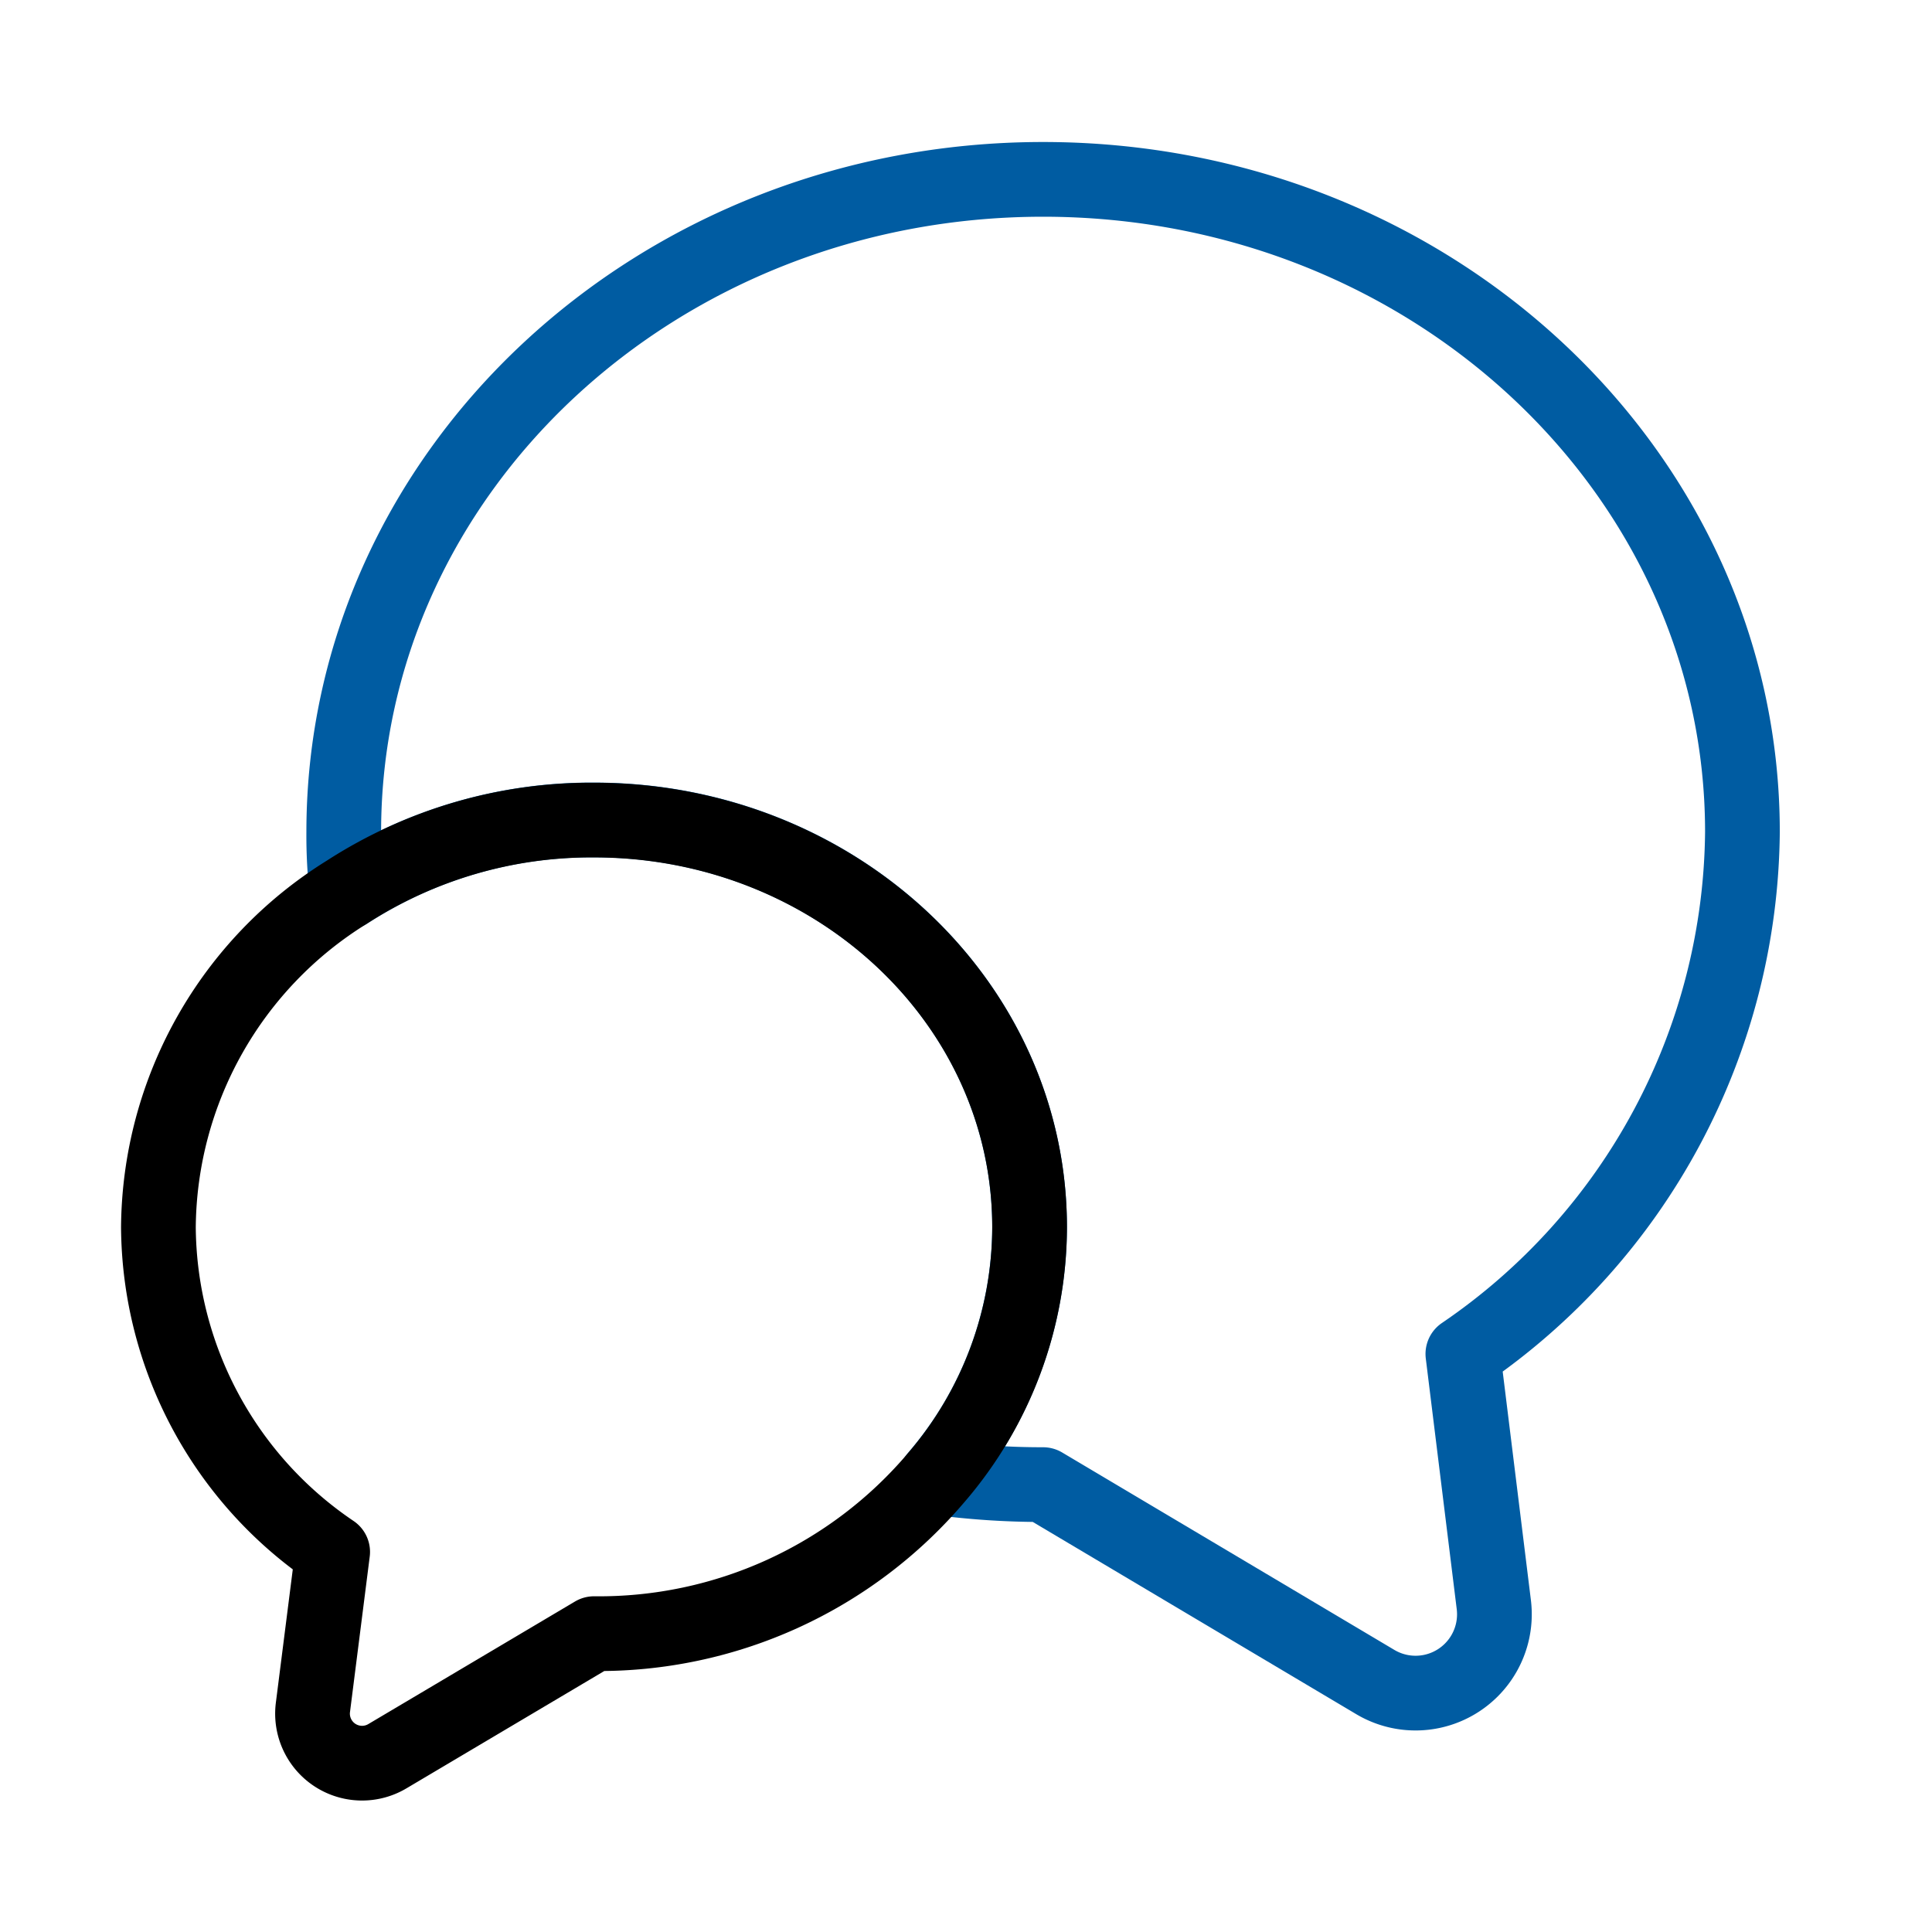
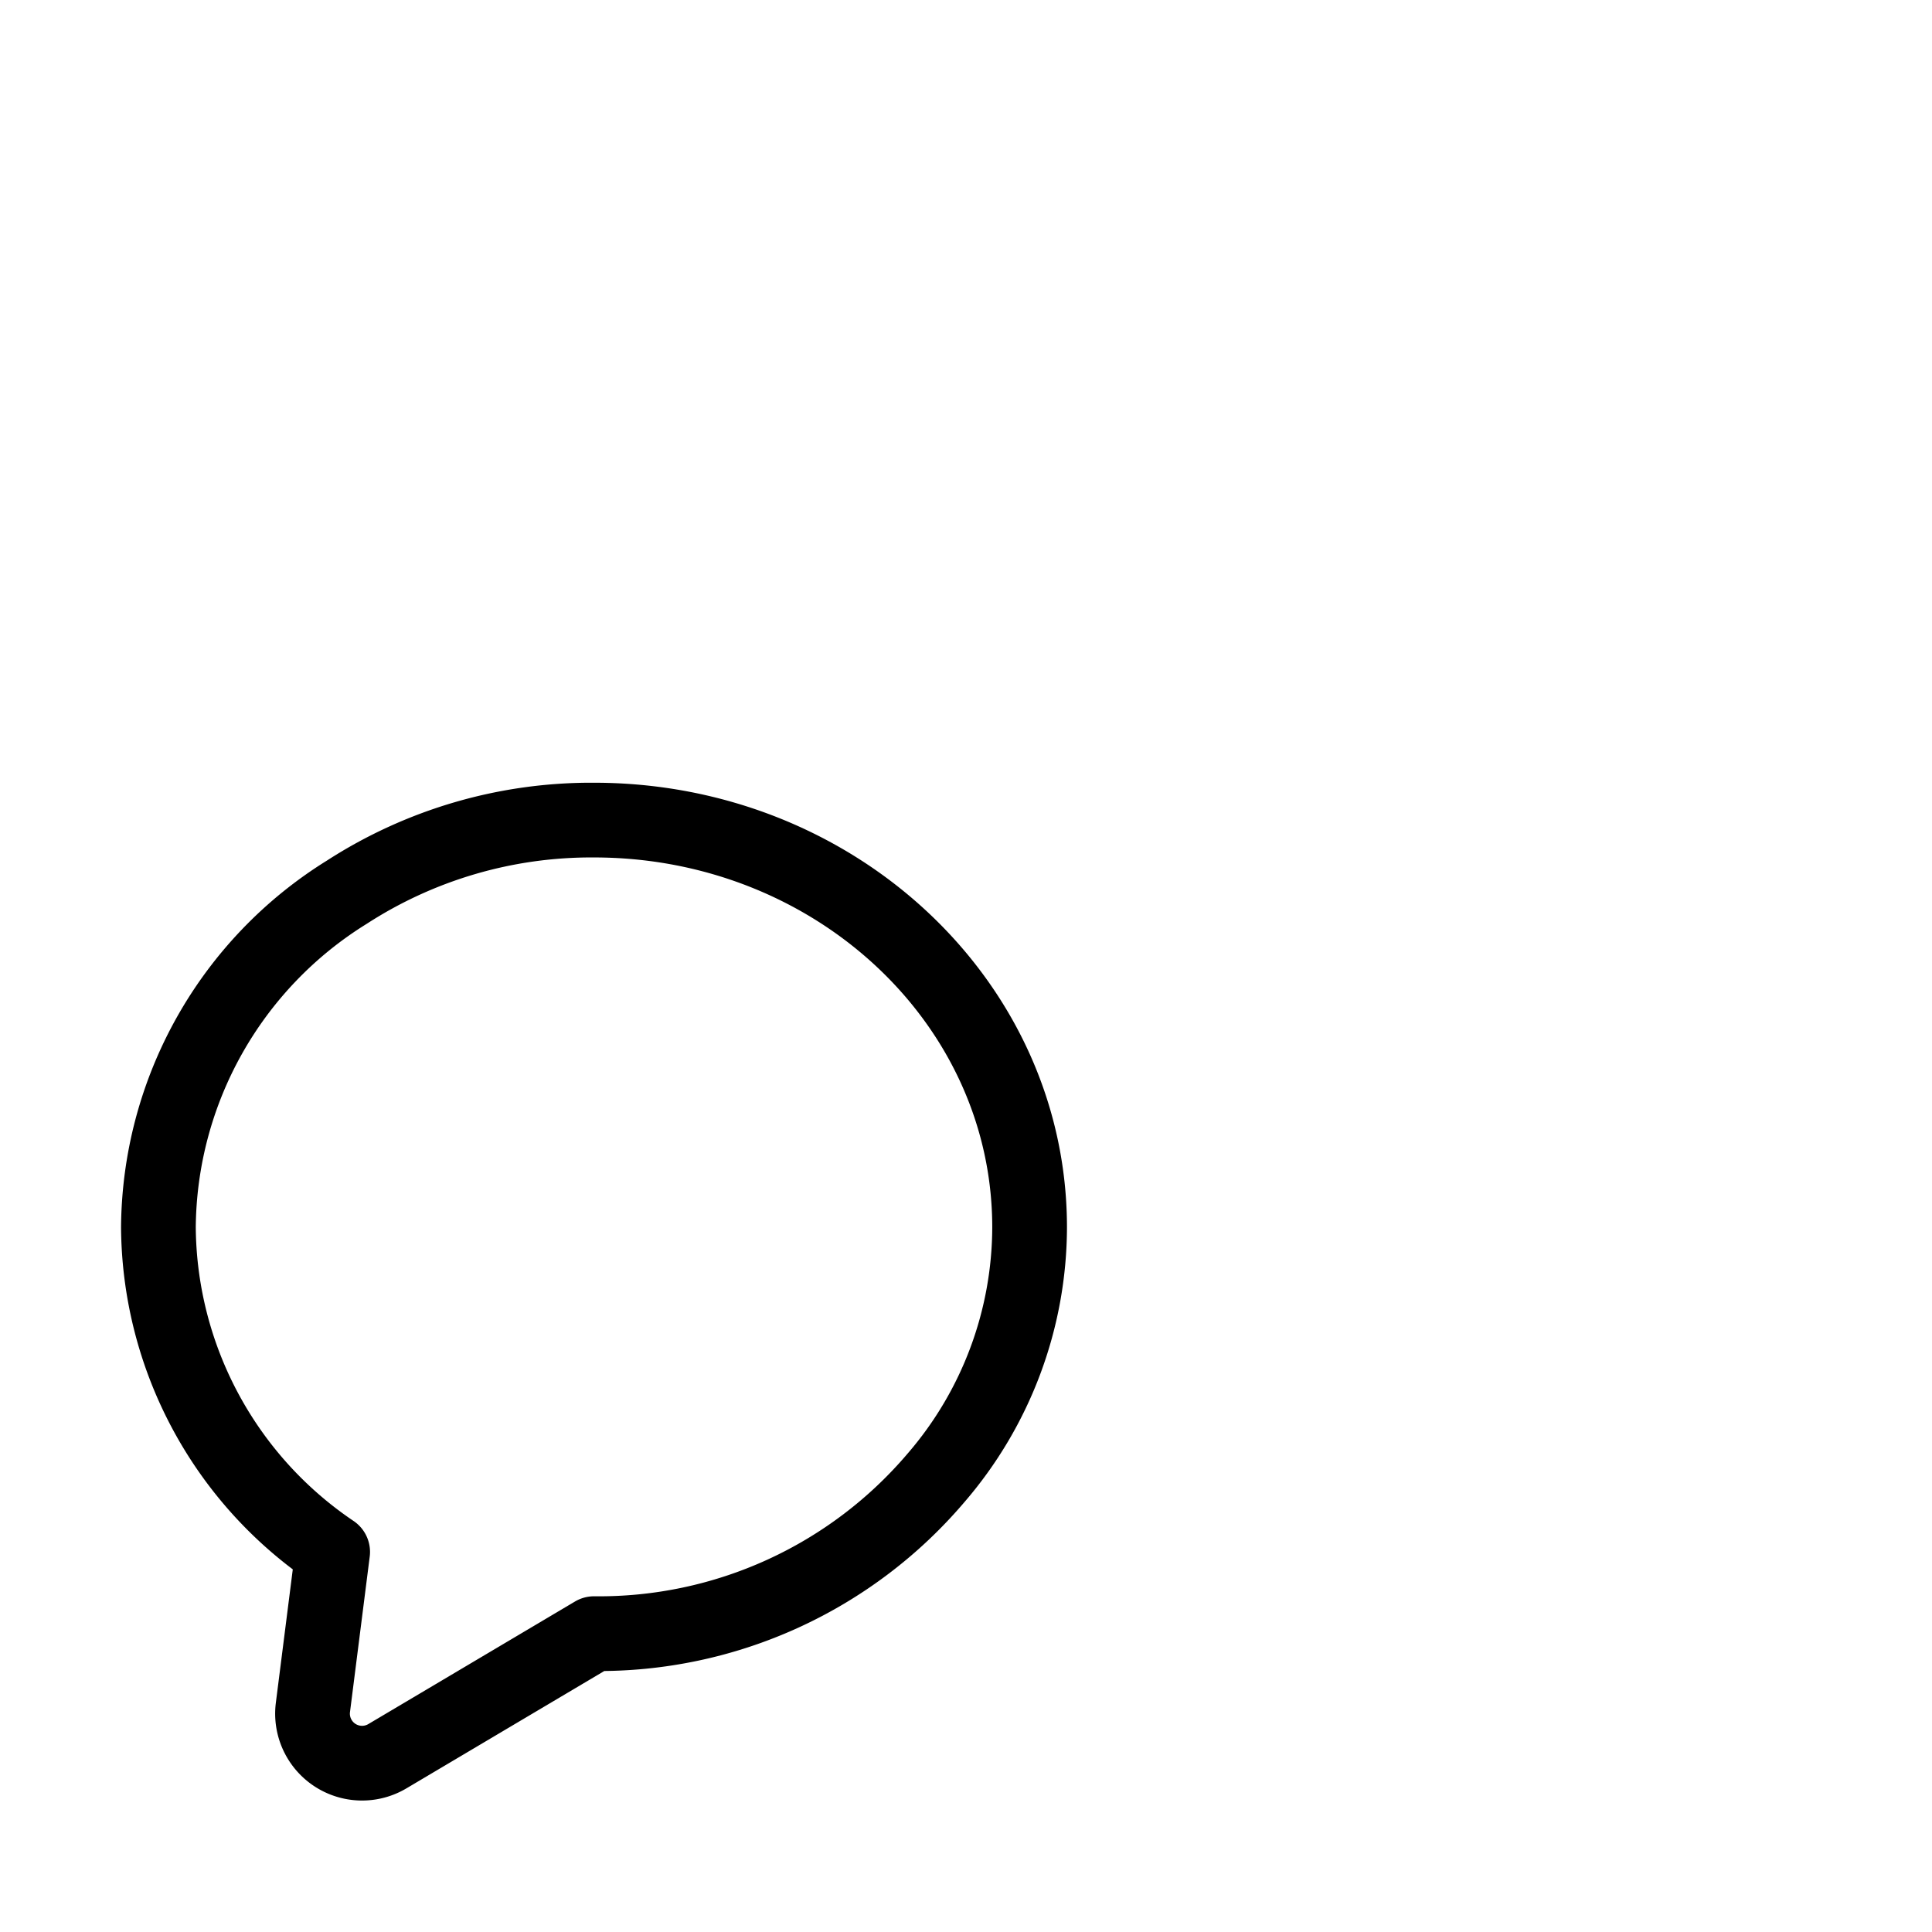
<svg xmlns="http://www.w3.org/2000/svg" width="51.713" height="51.713" viewBox="0 0 51.713 51.713">
-   <path data-name="Vector" d="m29.955 31.439.827 6.7a2.11 2.11 0 0 1-3.18 2.077l-8.883-5.279a21.161 21.161 0 0 1-2.862-.191 10.3 10.3 0 0 0 2.5-6.7c0-6.021-5.215-10.9-11.66-10.9a12.048 12.048 0 0 0-6.612 1.933A13.438 13.438 0 0 1 0 17.468C0 7.823 8.374 0 18.719 0s18.719 7.823 18.719 17.468a17.075 17.075 0 0 1-7.483 13.971z" transform="translate(9.201 4.801)" style="stroke-linecap:round;stroke-linejoin:round;stroke-width:2px;stroke:#005ca2;fill:none" />
  <path data-name="Vector" d="M23.319 10.9a10.3 10.3 0 0 1-2.5 6.7 11.838 11.838 0 0 1-9.158 4.176l-5.534 3.282a1.326 1.326 0 0 1-1.993-1.293l.53-4.176A10.575 10.575 0 0 1 0 10.9a10.649 10.649 0 0 1 5.045-8.971A12.048 12.048 0 0 1 11.66 0c6.44 0 11.659 4.876 11.659 10.9z" transform="translate(4.24 21.951)" style="stroke:#000;stroke-linecap:round;stroke-linejoin:round;stroke-width:2px;fill:none" />
</svg>